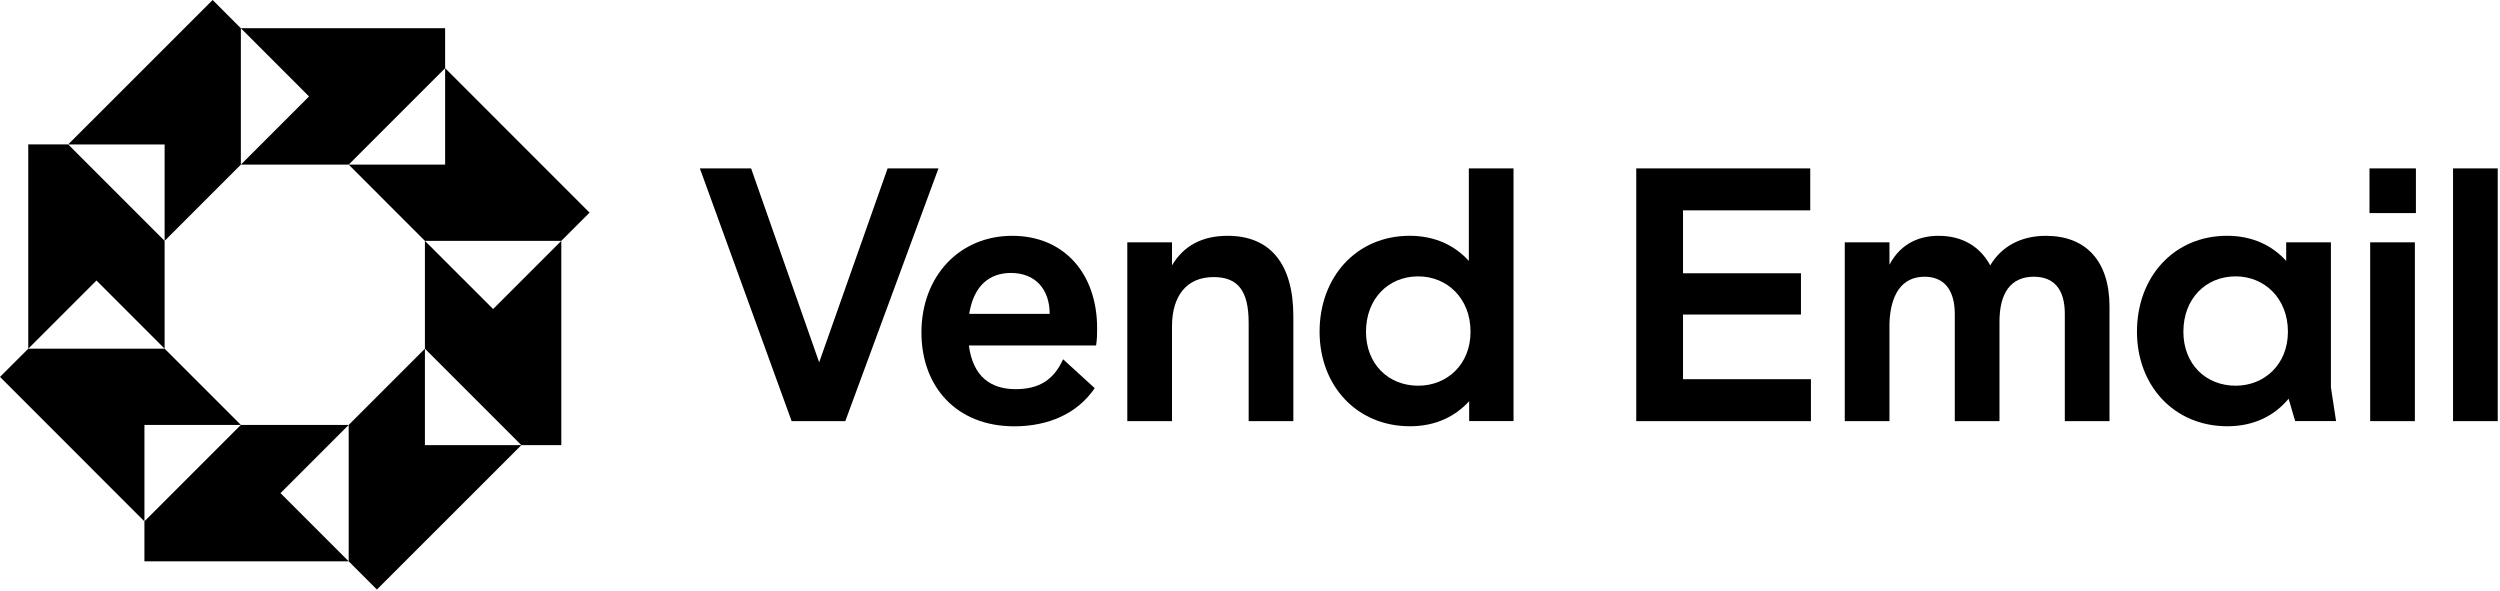
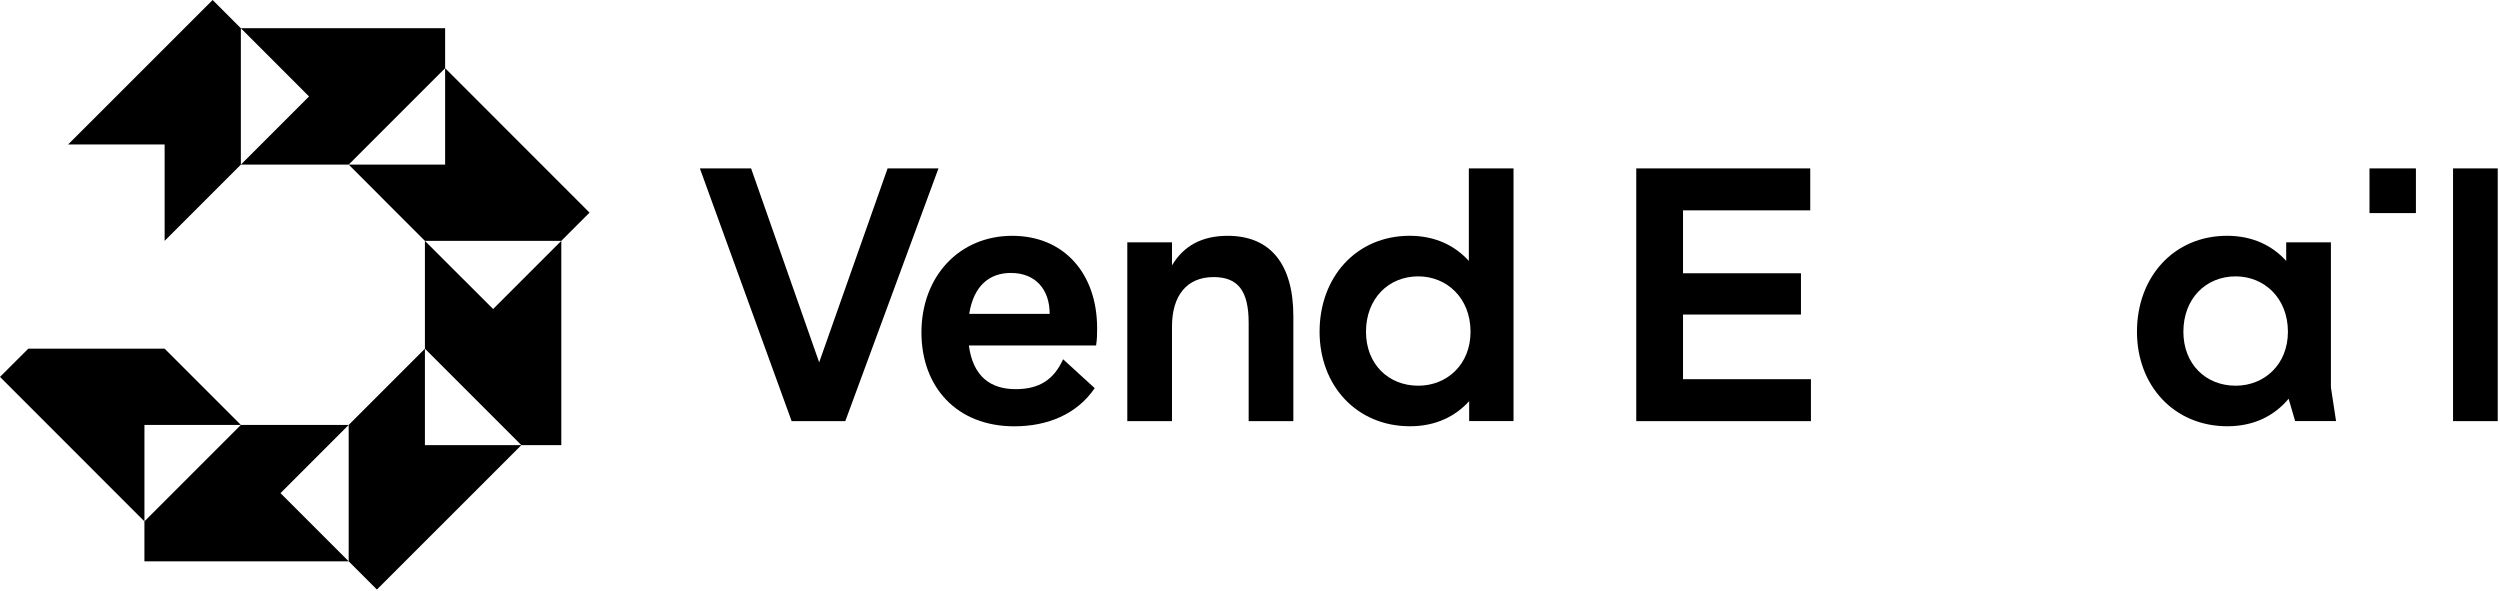
<svg xmlns="http://www.w3.org/2000/svg" width="913" height="216" viewBox="0 0 913 216" fill="none">
  <g clip-path="url(#clip0_2_37)">
    <path d="M324.15 61.5L299.16 132.33L274.3 61.5H255.59L289.11 153.8H308.7L342.73 61.5H324.15Z" fill="black" />
-     <path d="M881.91 88.5H865.59V153.8H881.91V88.5Z" fill="black" />
    <path d="M851.24 88.5H834.92V95.28C829.9 89.75 822.74 86.11 813.32 86.11C793.86 86.11 780.42 101.18 780.42 121.14C780.42 140.85 793.98 155.67 813.45 155.67C823.37 155.67 830.78 151.65 835.8 145.62L838.19 153.78H853.13L851.25 141.47V88.5H851.24ZM816.46 140.86C805.54 140.86 797.37 132.95 797.37 121.15C797.37 109.1 805.53 100.93 816.46 100.93C826.88 100.93 835.55 108.84 835.55 121.15C835.54 133.2 826.88 140.86 816.46 140.86Z" fill="black" />
    <path d="M912.17 61.5H895.85V153.79H912.17V61.5Z" fill="black" />
-     <path d="M747.17 86.12C737.88 86.12 730.85 90.14 726.83 96.92C723.19 90.14 716.78 86.12 707.99 86.12C701.59 86.12 694.43 88.38 690.03 96.67V88.5H673.71V153.8H690.03V118.01C690.41 107.71 694.43 101.06 702.84 101.06C709.75 101.06 713.89 105.58 713.89 114.75V153.8H730.21V117.51C730.21 106.96 734.35 101.06 742.77 101.06C750.05 101.06 754.07 105.58 754.07 114.62V153.8H770.39V111.98C770.4 95.28 761.73 86.12 747.17 86.12Z" fill="black" />
    <path d="M882.29 61.5H865.34V77.82H882.29V61.5Z" fill="black" />
    <path d="M448.35 86.12C438.93 86.12 432.28 89.76 428.01 96.92V88.5H411.69V153.8H428.01V119.27C428.01 107.97 433.41 101.19 443.2 101.19C452.12 101.19 456.01 106.21 456.01 117.89V153.8H472.33V115.5C472.33 96.41 463.92 86.12 448.35 86.12Z" fill="black" />
    <path d="M369.66 86.12C350.32 86.12 336.51 100.94 336.51 121.41C336.51 141.38 349.44 155.69 370.41 155.69C382.72 155.69 393.39 151.17 399.79 141.75L388.24 131.2C384.85 138.73 379.45 142.12 370.91 142.12C361.87 142.12 355.34 137.6 353.83 126.17H400.29C400.67 123.66 400.67 121.9 400.67 119.89C400.67 99.93 388.62 86.12 369.66 86.12ZM353.96 114.62C355.59 104.2 361.49 99.68 369.15 99.68C378.19 99.68 383.34 105.71 383.34 114.62H353.96Z" fill="black" />
    <path d="M536.41 95.28C531.39 89.75 524.23 86.11 514.81 86.11C495.35 86.11 481.91 101.18 481.91 121.14C481.91 140.85 495.47 155.67 514.94 155.67C524.36 155.67 531.52 152.03 536.54 146.5V153.78H552.74V61.5H536.42V95.28H536.41ZM517.95 140.86C507.03 140.86 498.86 132.95 498.86 121.15C498.86 109.1 507.02 100.93 517.95 100.93C528.37 100.93 537.04 108.84 537.04 121.15C537.04 133.2 528.37 140.86 517.95 140.86Z" fill="black" />
    <path d="M614.64 114.87H657.71V99.8H614.64V76.82H661.1V61.5H597.56V153.8H661.35V138.48H614.64V114.87Z" fill="black" />
    <path d="M162.56 24.9V10.31H87.96L112.86 35.22L87.96 60.12H127.34L162.56 24.9Z" fill="black" />
    <path d="M24.9 52.75H60.12V87.96L87.96 60.12V10.32L77.65 0L24.9 52.74V52.75Z" fill="black" />
    <path d="M162.56 24.9V60.12H127.34L155.18 87.96H204.99L215.3 77.65L162.56 24.9Z" fill="black" />
    <path d="M204.99 87.96L180.08 112.86L155.18 87.96V127.34L190.4 162.56H204.99V87.96Z" fill="black" />
    <path d="M155.18 162.56V127.34L127.34 155.18V204.99L137.65 215.3L190.4 162.56H155.18Z" fill="black" />
    <path d="M87.96 155.18L52.75 190.4H52.74V204.99H127.34L102.44 180.09L127.34 155.18H87.96Z" fill="black" />
    <path d="M52.75 155.18H87.96L60.12 127.34H10.32L0 137.65L52.74 190.4H52.75V155.18Z" fill="black" />
-     <path d="M60.12 127.34V87.96L24.9 52.75V52.74H10.32V127.34L35.22 102.44L60.12 127.34Z" fill="black" />
  </g>
  <defs>
    <clipPath id="clip0_2_37">
      <rect width="912.18" height="215.3" fill="white" />
    </clipPath>
  </defs>
</svg>